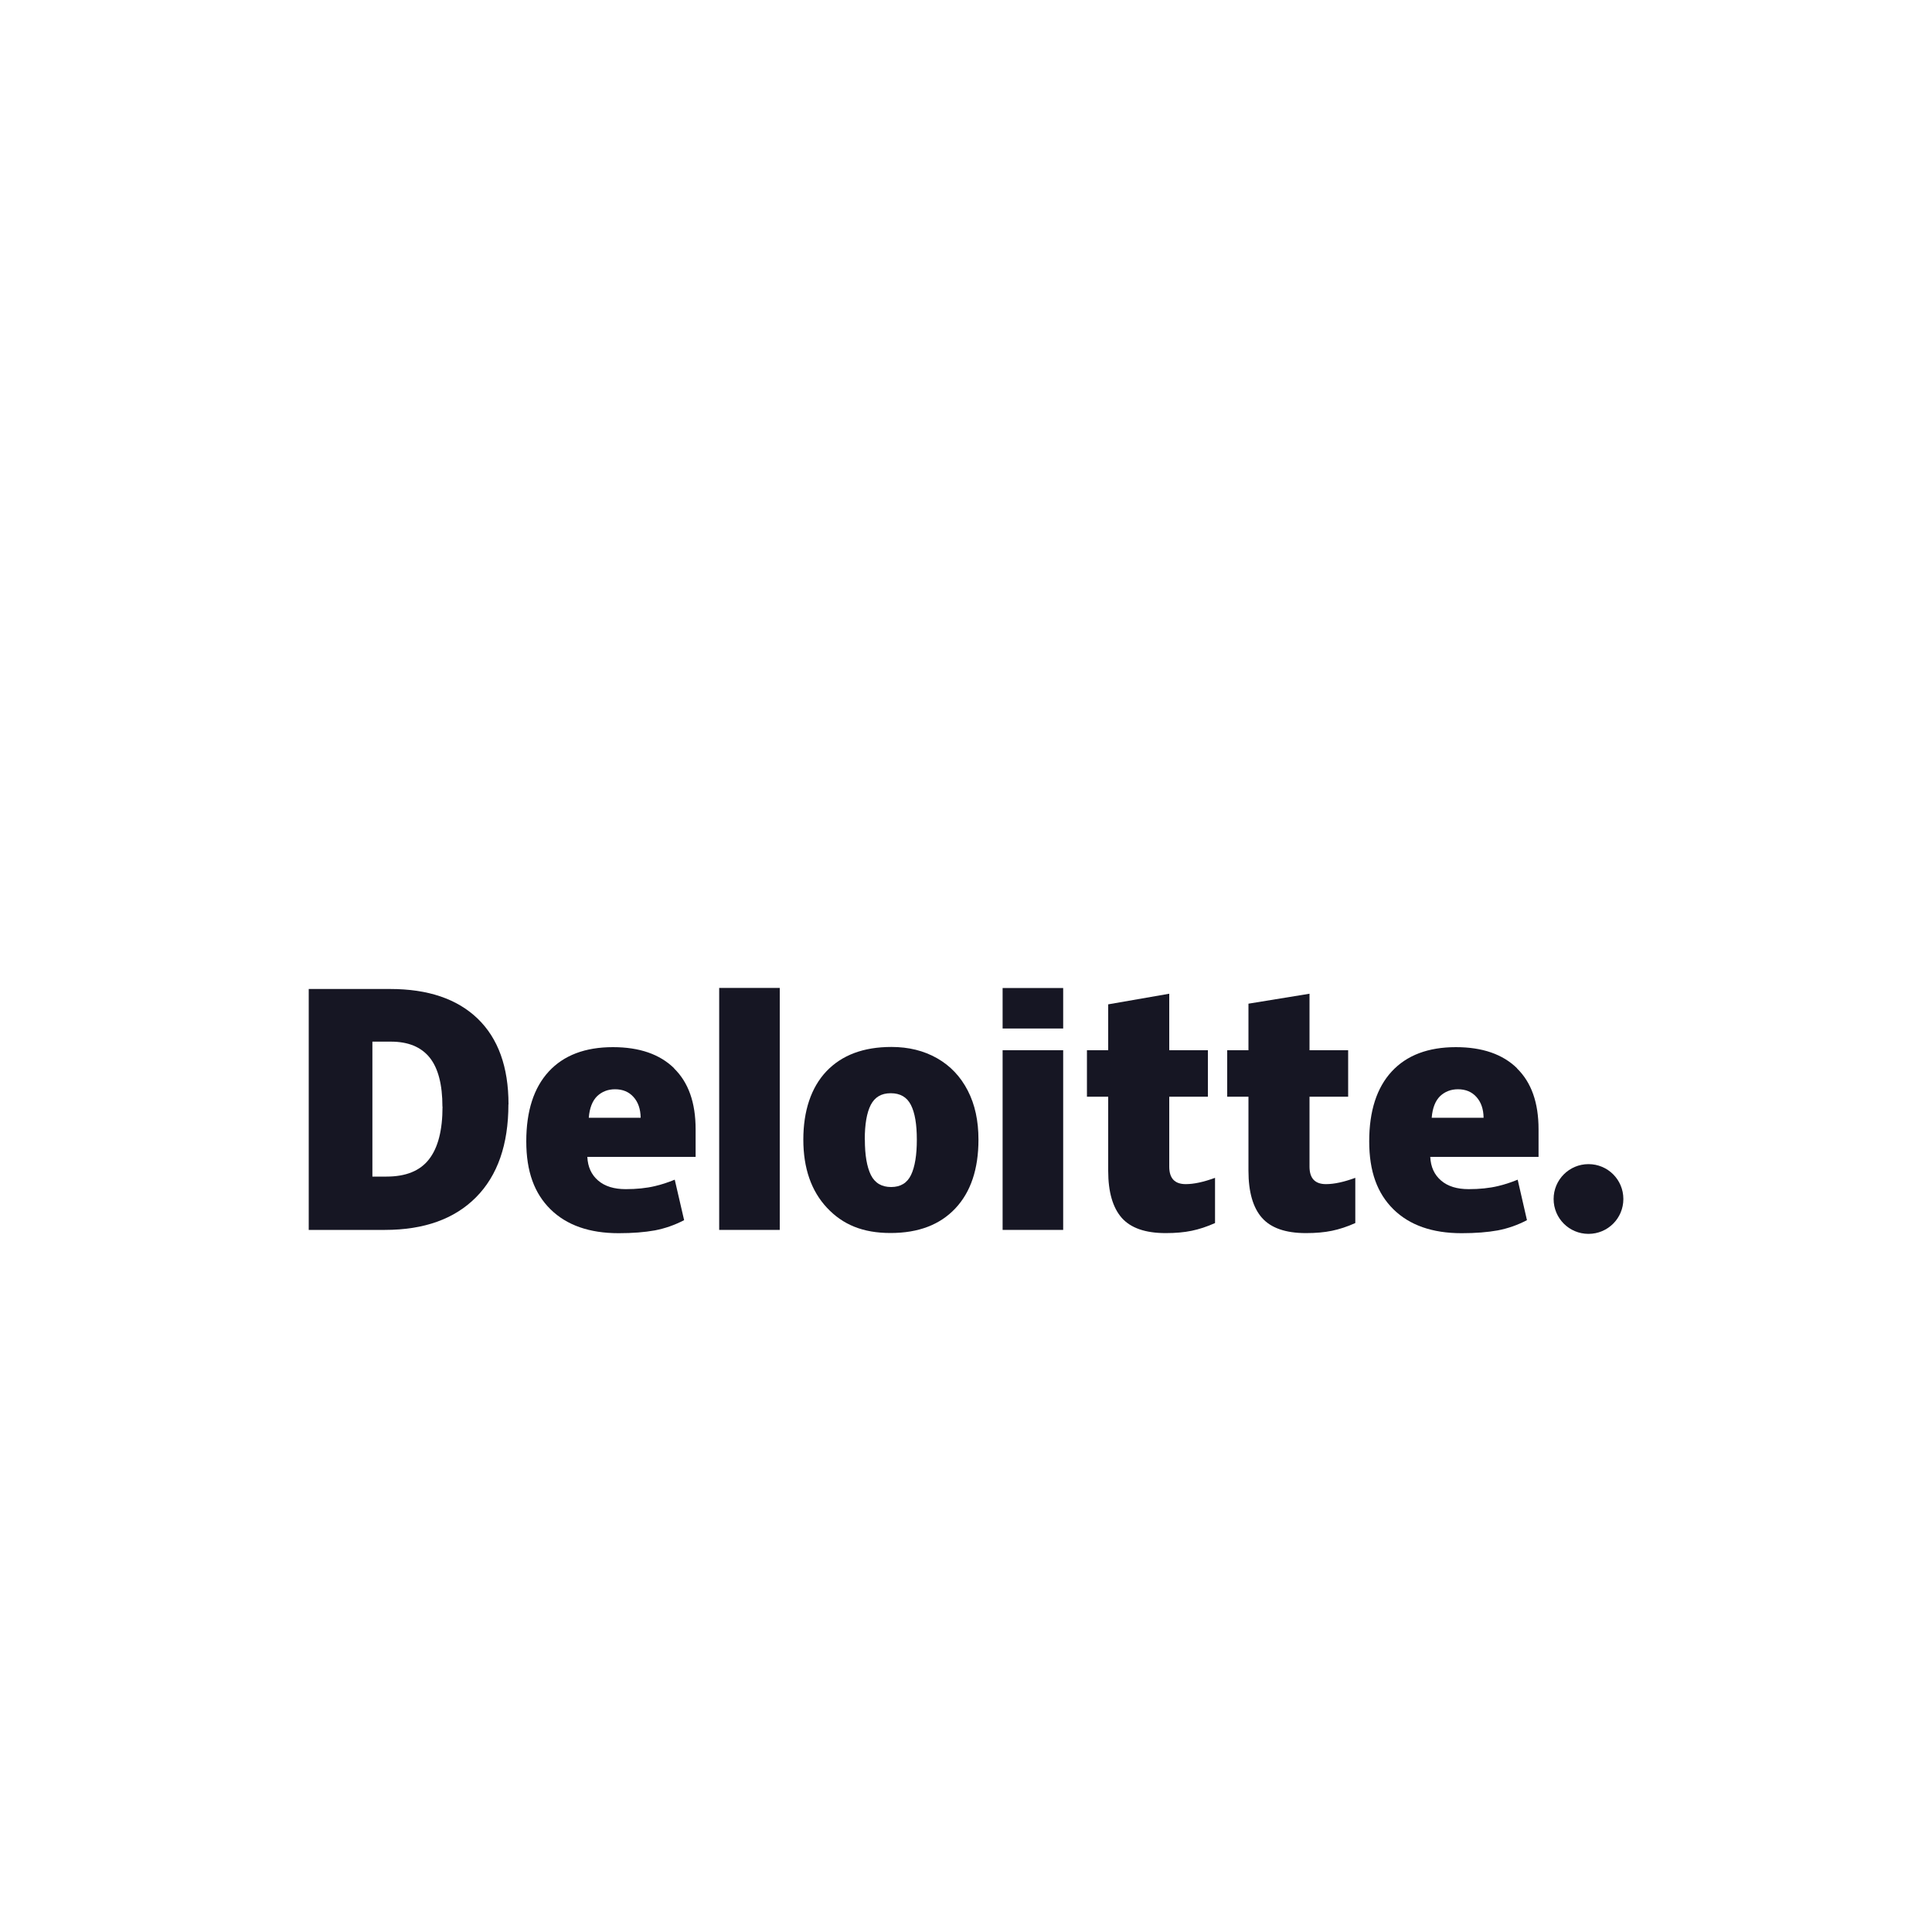
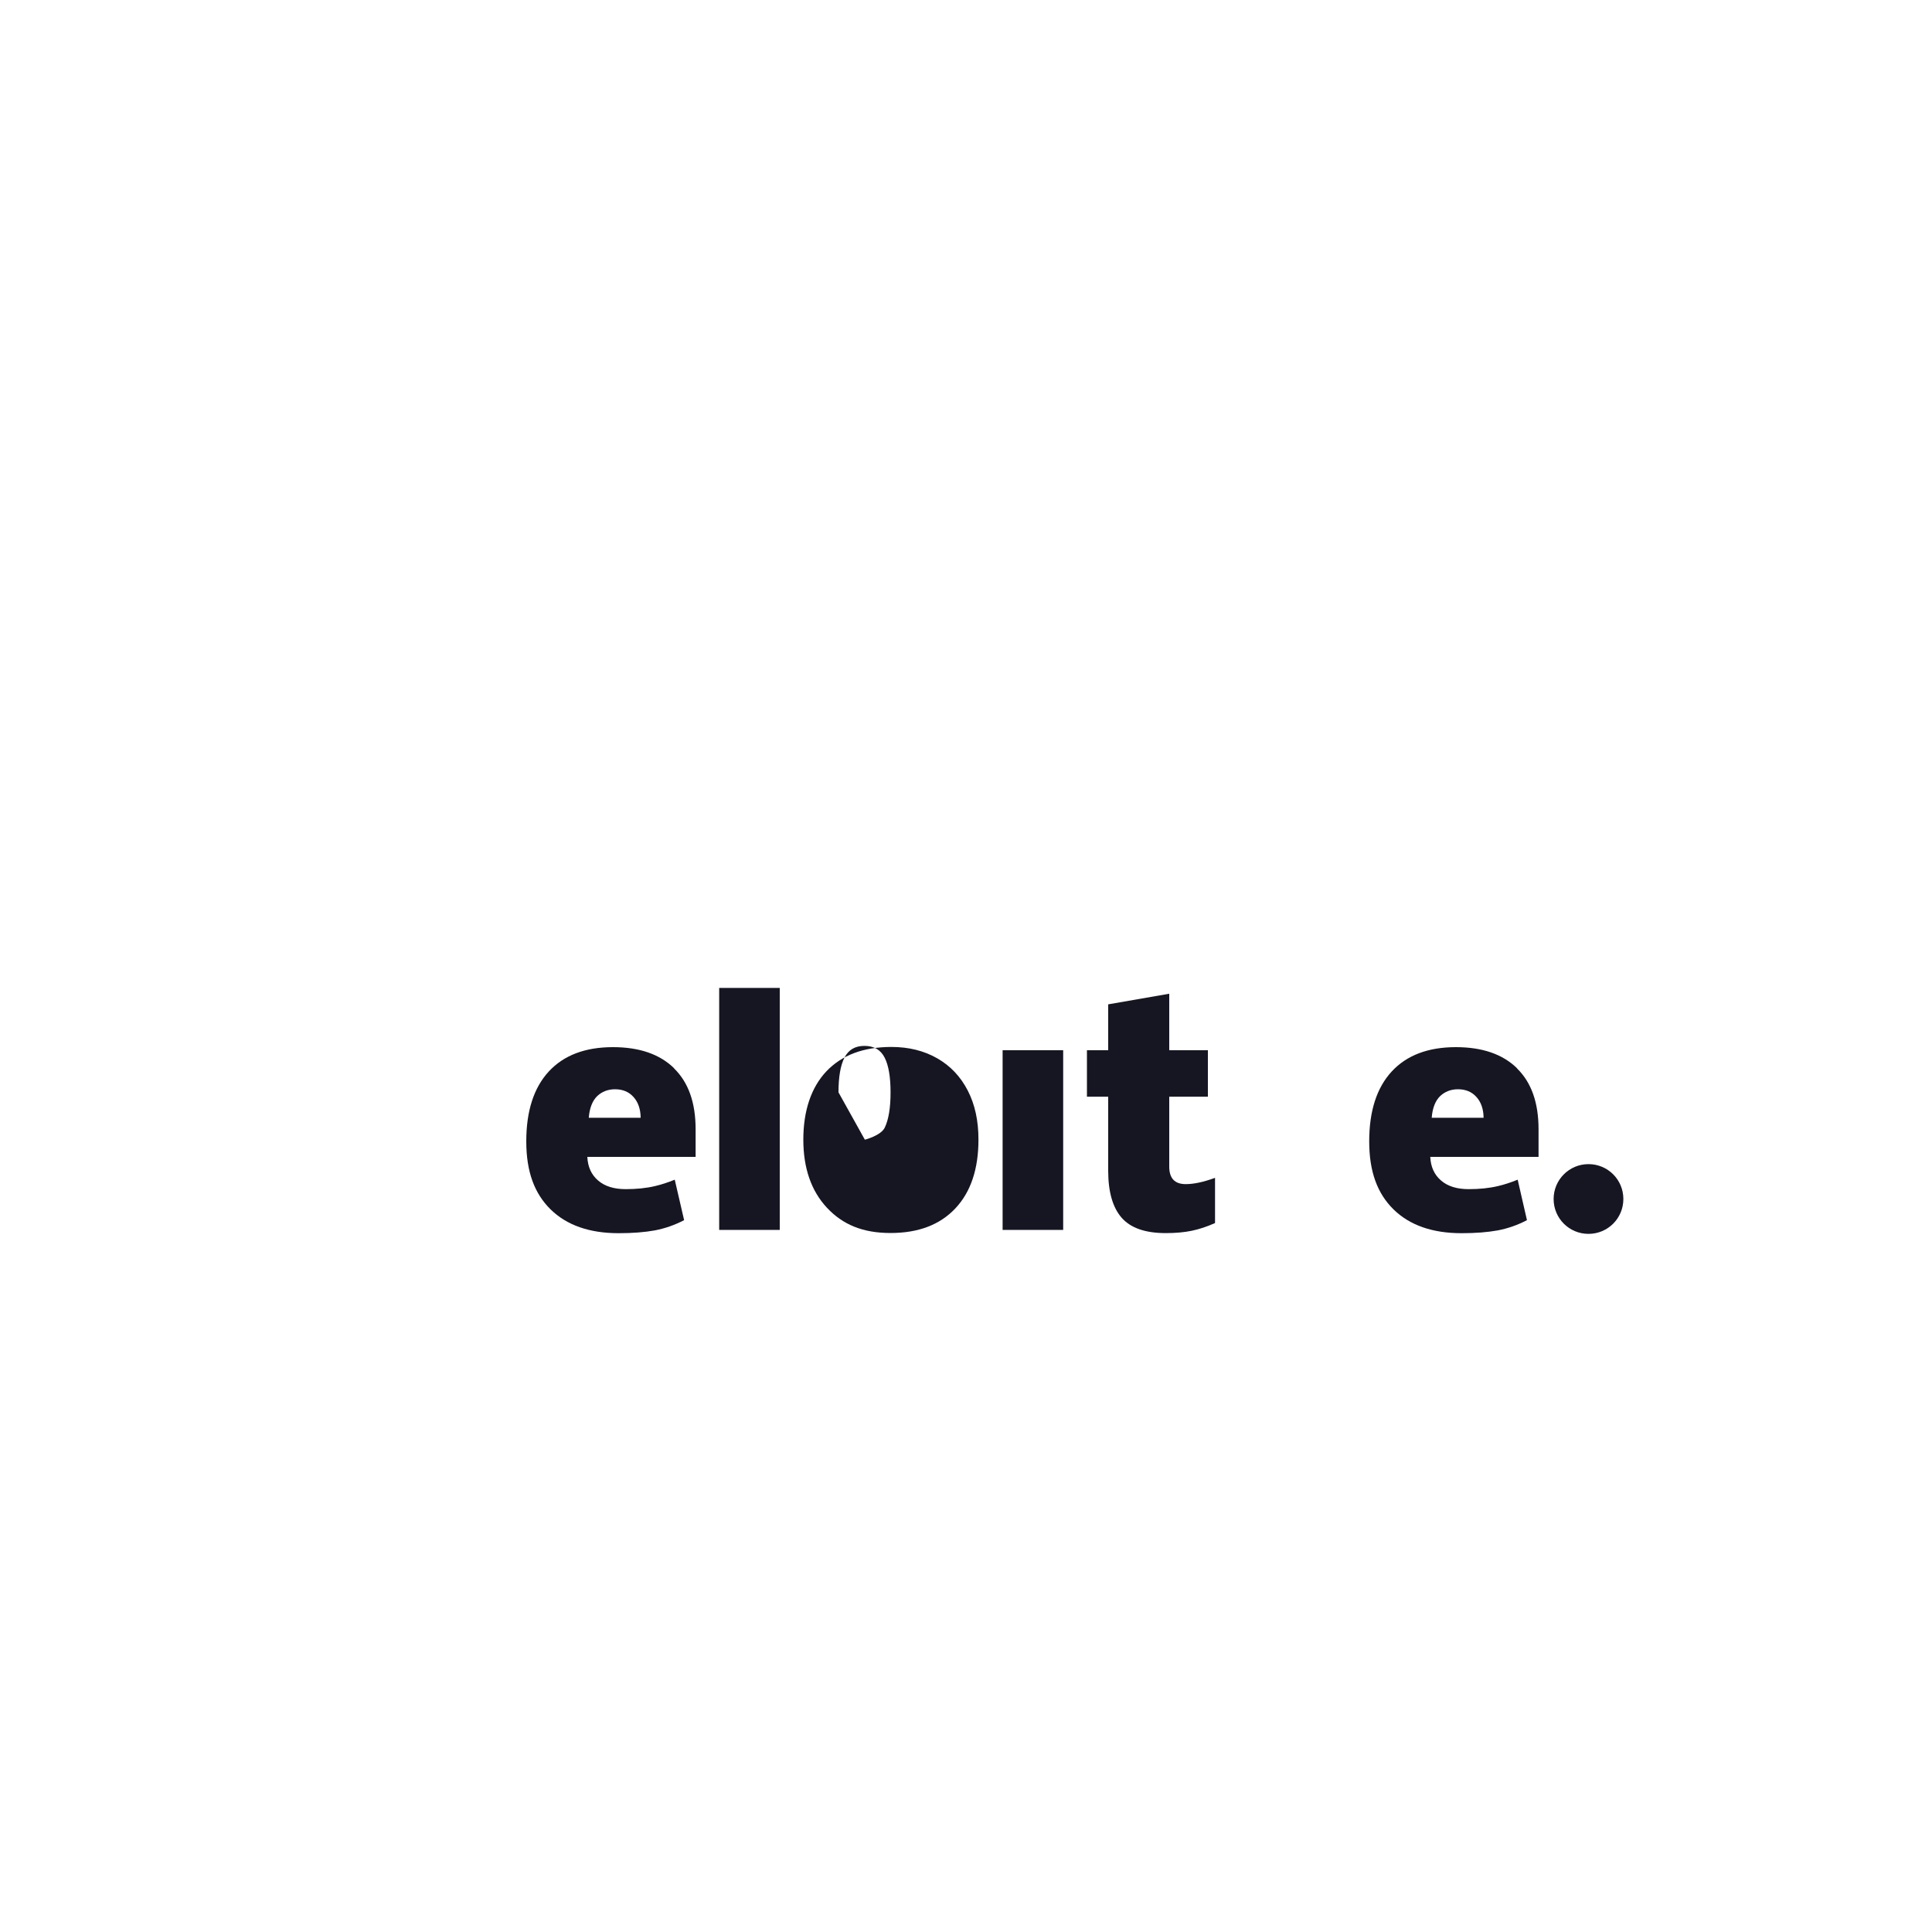
<svg xmlns="http://www.w3.org/2000/svg" id="a" viewBox="0 0 200 200">
  <defs>
    <style>
      .cls-1 {
        fill: #161623;
      }
    </style>
  </defs>
  <g id="layer1">
    <g id="g3359">
      <g id="g3371">
        <path id="path3356" class="cls-1" d="M160.83,124.12c0-1.99,1.61-3.61,3.61-3.61s3.61,1.61,3.61,3.61-1.61,3.61-3.61,3.61-3.61-1.61-3.61-3.61" />
-         <path id="path3360" class="cls-1" d="M45.8,114.56c0-2.28-.44-3.98-1.32-5.08-.89-1.1-2.22-1.65-4.02-1.65h-1.91v13.97h1.46c2,0,3.47-.59,4.4-1.79.93-1.19,1.4-3,1.4-5.45M52.63,114.32c0,4.16-1.12,7.37-3.35,9.62s-5.38,3.38-9.44,3.38h-7.88v-24.94h8.43c3.91,0,6.93,1.02,9.06,3.07,2.12,2.05,3.19,5,3.19,8.87" />
        <path id="path3362" class="cls-1" d="M74.45,127.32h6.27v-25.05h-6.27v25.05Z" />
-         <path id="path3366" class="cls-1" d="M89.53,117.98c0,1.6.21,2.81.62,3.65.42.84,1.12,1.25,2.1,1.25s1.66-.42,2.06-1.25c.4-.84.6-2.06.6-3.65s-.2-2.78-.61-3.59-1.1-1.22-2.09-1.22-1.65.41-2.07,1.21c-.41.8-.62,2-.62,3.6M101.29,117.98c0,3.04-.8,5.42-2.39,7.11-1.6,1.7-3.83,2.55-6.71,2.55s-4.95-.87-6.58-2.61-2.45-4.1-2.45-7.06.8-5.39,2.39-7.07c1.6-1.68,3.84-2.52,6.73-2.52,1.79,0,3.36.39,4.73,1.17s2.42,1.89,3.17,3.34,1.11,3.14,1.11,5.08" />
+         <path id="path3366" class="cls-1" d="M89.53,117.98s1.66-.42,2.06-1.25c.4-.84.6-2.06.6-3.65s-.2-2.78-.61-3.59-1.1-1.22-2.09-1.22-1.65.41-2.07,1.21c-.41.8-.62,2-.62,3.6M101.29,117.98c0,3.04-.8,5.42-2.39,7.11-1.6,1.7-3.83,2.55-6.71,2.55s-4.95-.87-6.58-2.61-2.45-4.1-2.45-7.06.8-5.39,2.39-7.07c1.6-1.68,3.84-2.52,6.73-2.52,1.79,0,3.36.39,4.73,1.17s2.42,1.89,3.17,3.34,1.11,3.14,1.11,5.08" />
        <path id="path3370" class="cls-1" d="M103.79,127.32h6.27v-18.6h-6.27v18.6Z" />
-         <path id="path3372" class="cls-1" d="M103.79,106.47h6.27v-4.19h-6.27v4.19Z" />
        <path id="path3376" class="cls-1" d="M122.75,122.58c.85,0,1.85-.22,3.03-.65v4.68c-.85.38-1.65.64-2.42.8s-1.66.24-2.69.24c-2.11,0-3.62-.53-4.55-1.58-.93-1.06-1.4-2.68-1.4-4.87v-7.67h-2.2v-4.81h2.2v-4.75l6.32-1.1v5.85h4v4.81h-4v7.24c0,1.21.57,1.81,1.7,1.81" />
-         <path id="path3380" class="cls-1" d="M137.27,122.58c.85,0,1.85-.22,3.03-.65v4.68c-.85.38-1.65.64-2.42.8s-1.66.24-2.69.24c-2.11,0-3.62-.53-4.55-1.58s-1.4-2.68-1.4-4.87v-7.67h-2.2v-4.81h2.2v-4.82l6.32-1.03v5.85h4v4.81h-4v7.24c0,1.21.57,1.81,1.7,1.81" />
        <path id="path3384" class="cls-1" d="M148.21,115.71c.08-1.02.38-1.76.87-2.24.5-.47,1.12-.71,1.85-.71.8,0,1.44.27,1.91.8.48.53.73,1.25.74,2.15h-5.39,0ZM157.05,110.59c-1.49-1.46-3.6-2.19-6.34-2.19-2.87,0-5.09.84-6.64,2.52s-2.33,4.09-2.33,7.23.84,5.39,2.51,7.04c1.67,1.64,4.02,2.47,7.05,2.47,1.46,0,2.7-.1,3.75-.29,1.04-.2,2.05-.55,3.02-1.06l-.96-4.19c-.71.29-1.39.51-2.03.66-.92.22-1.94.32-3.04.32-1.21,0-2.16-.29-2.86-.89s-1.07-1.41-1.12-2.45h11.21v-2.86c0-2.75-.74-4.85-2.24-6.31" />
        <path id="path3388" class="cls-1" d="M60.95,115.71c.08-1.02.38-1.76.87-2.24.5-.47,1.12-.71,1.85-.71.8,0,1.44.27,1.91.8.48.53.73,1.25.74,2.15h-5.39,0ZM69.79,110.59c-1.49-1.46-3.6-2.19-6.34-2.19-2.87,0-5.09.84-6.64,2.52s-2.33,4.09-2.33,7.23.84,5.39,2.51,7.04c1.67,1.64,4.02,2.47,7.05,2.47,1.46,0,2.7-.1,3.75-.29,1.04-.2,2.05-.55,3.03-1.06l-.97-4.19c-.71.29-1.39.51-2.03.66-.92.22-1.94.32-3.04.32-1.21,0-2.16-.29-2.86-.89s-1.07-1.41-1.12-2.45h11.21v-2.86c0-2.75-.74-4.85-2.24-6.31" />
      </g>
    </g>
  </g>
</svg>